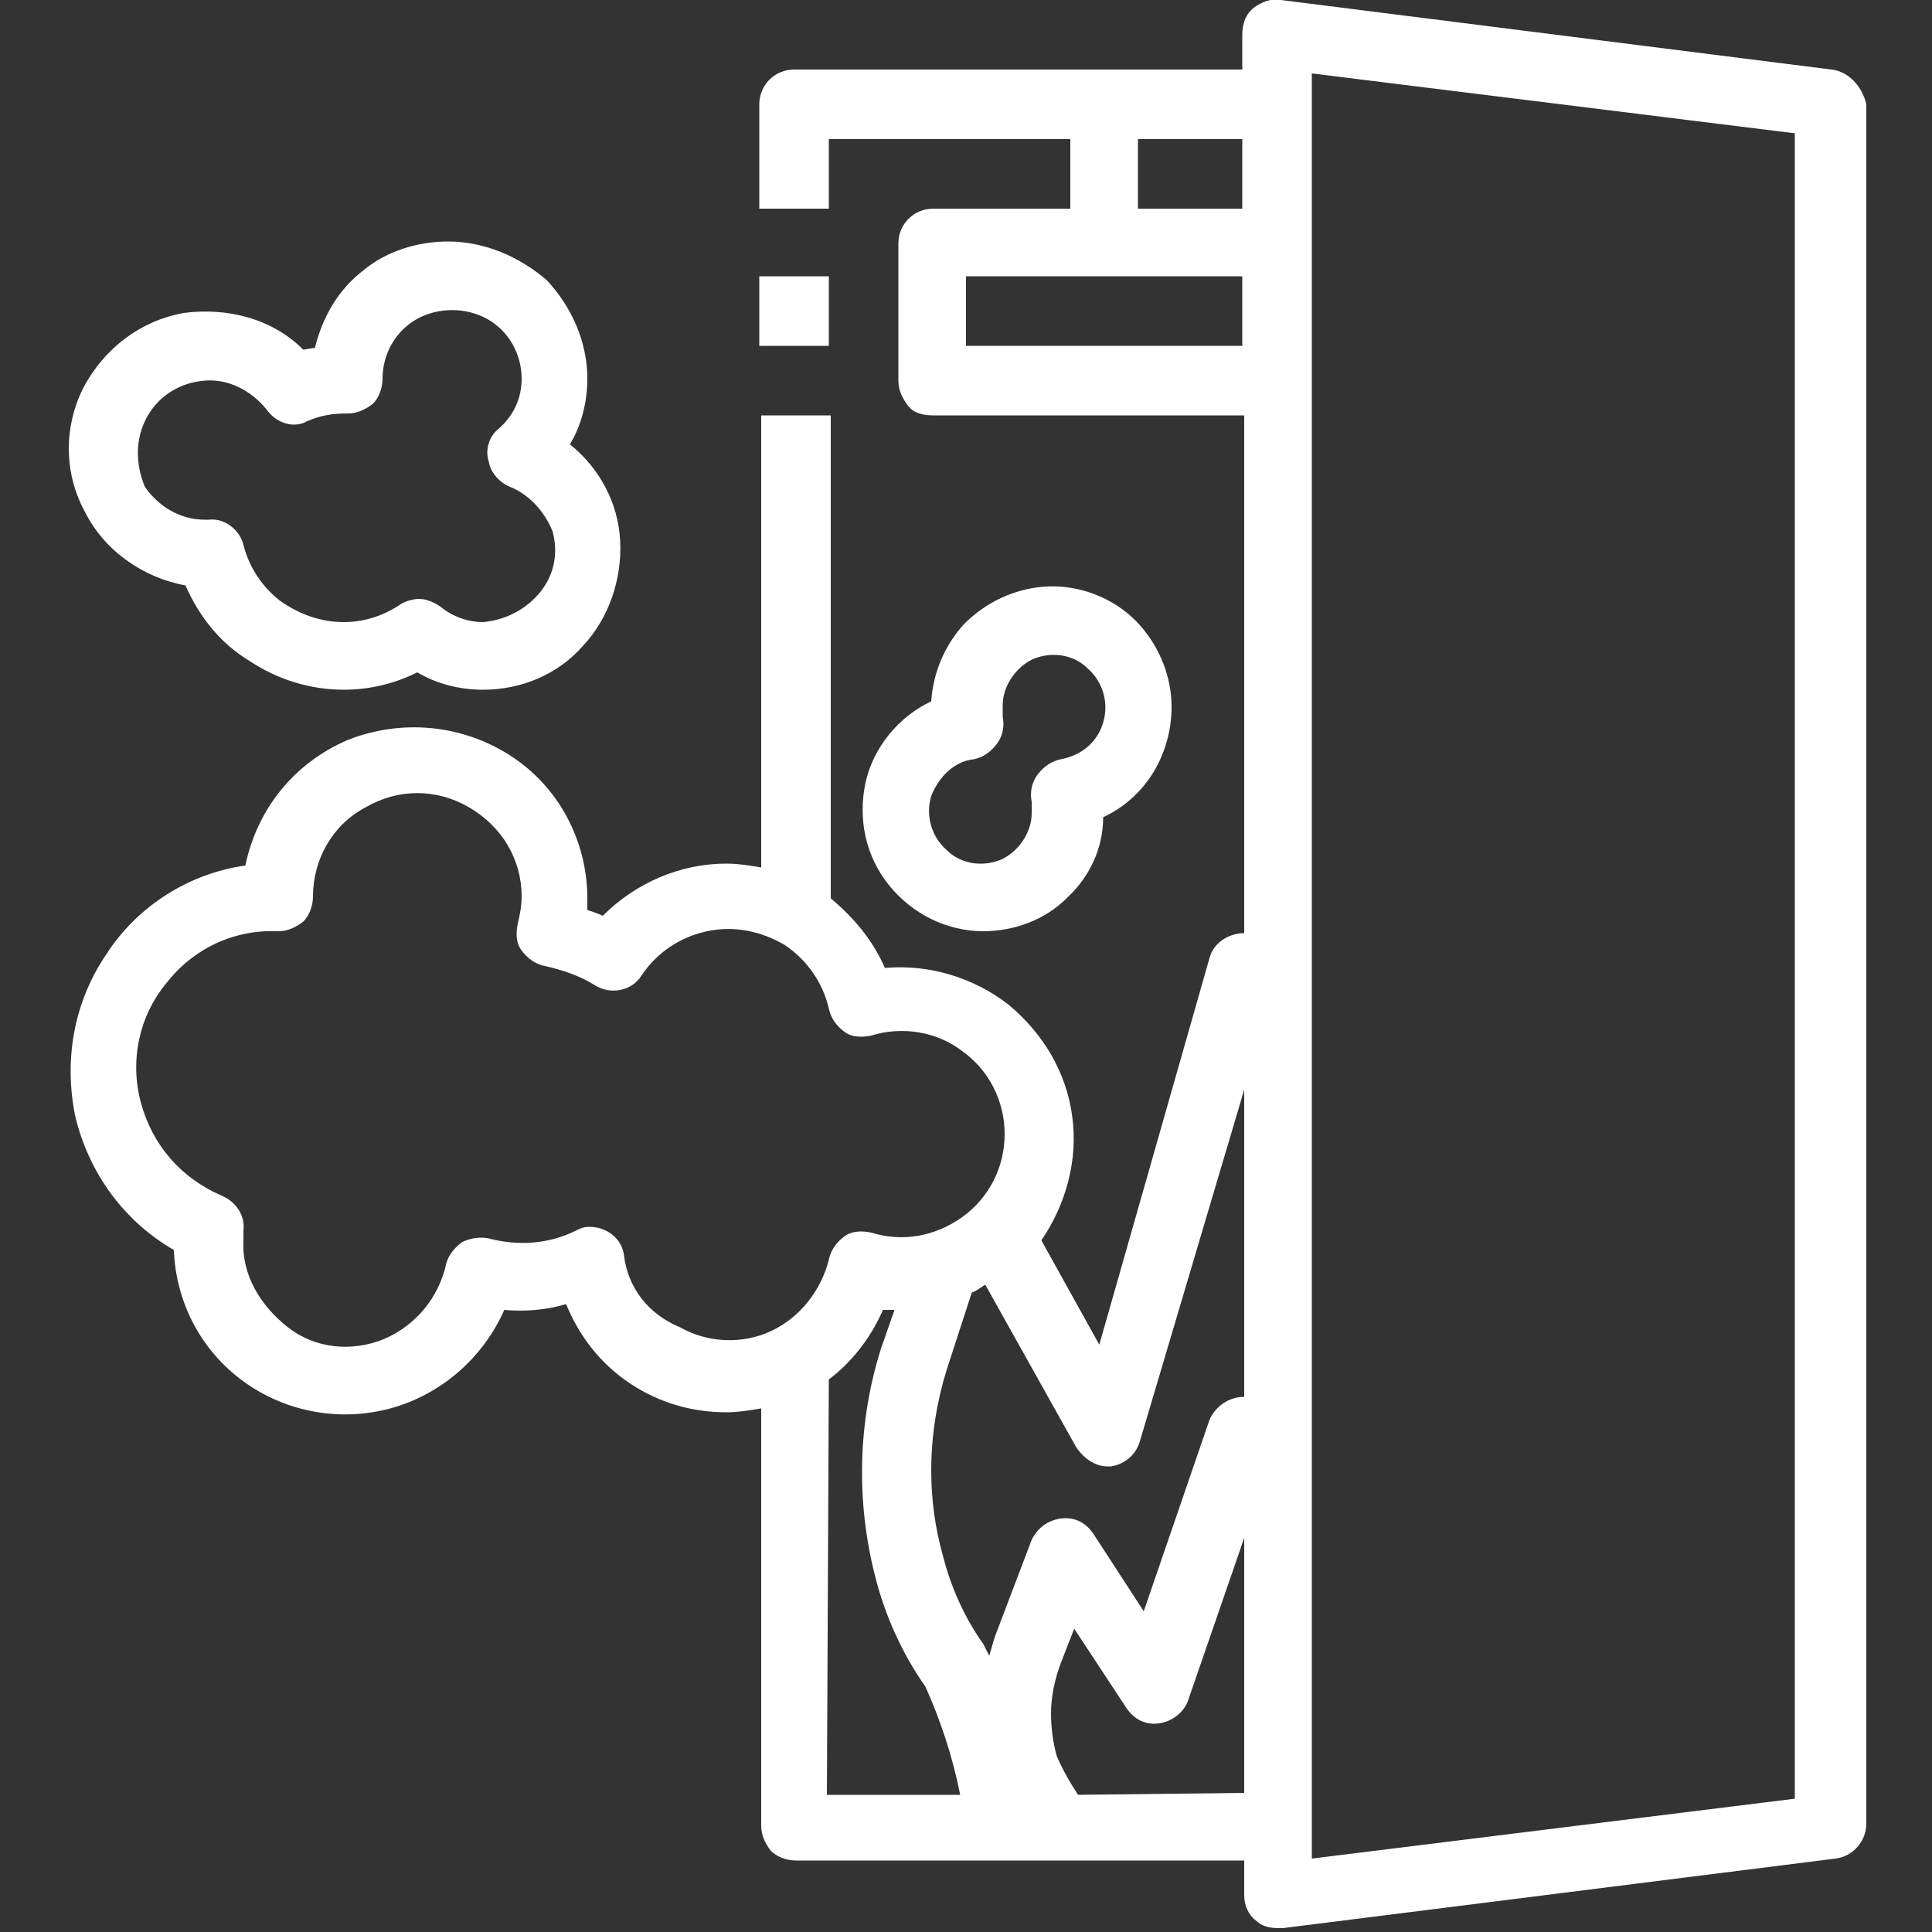
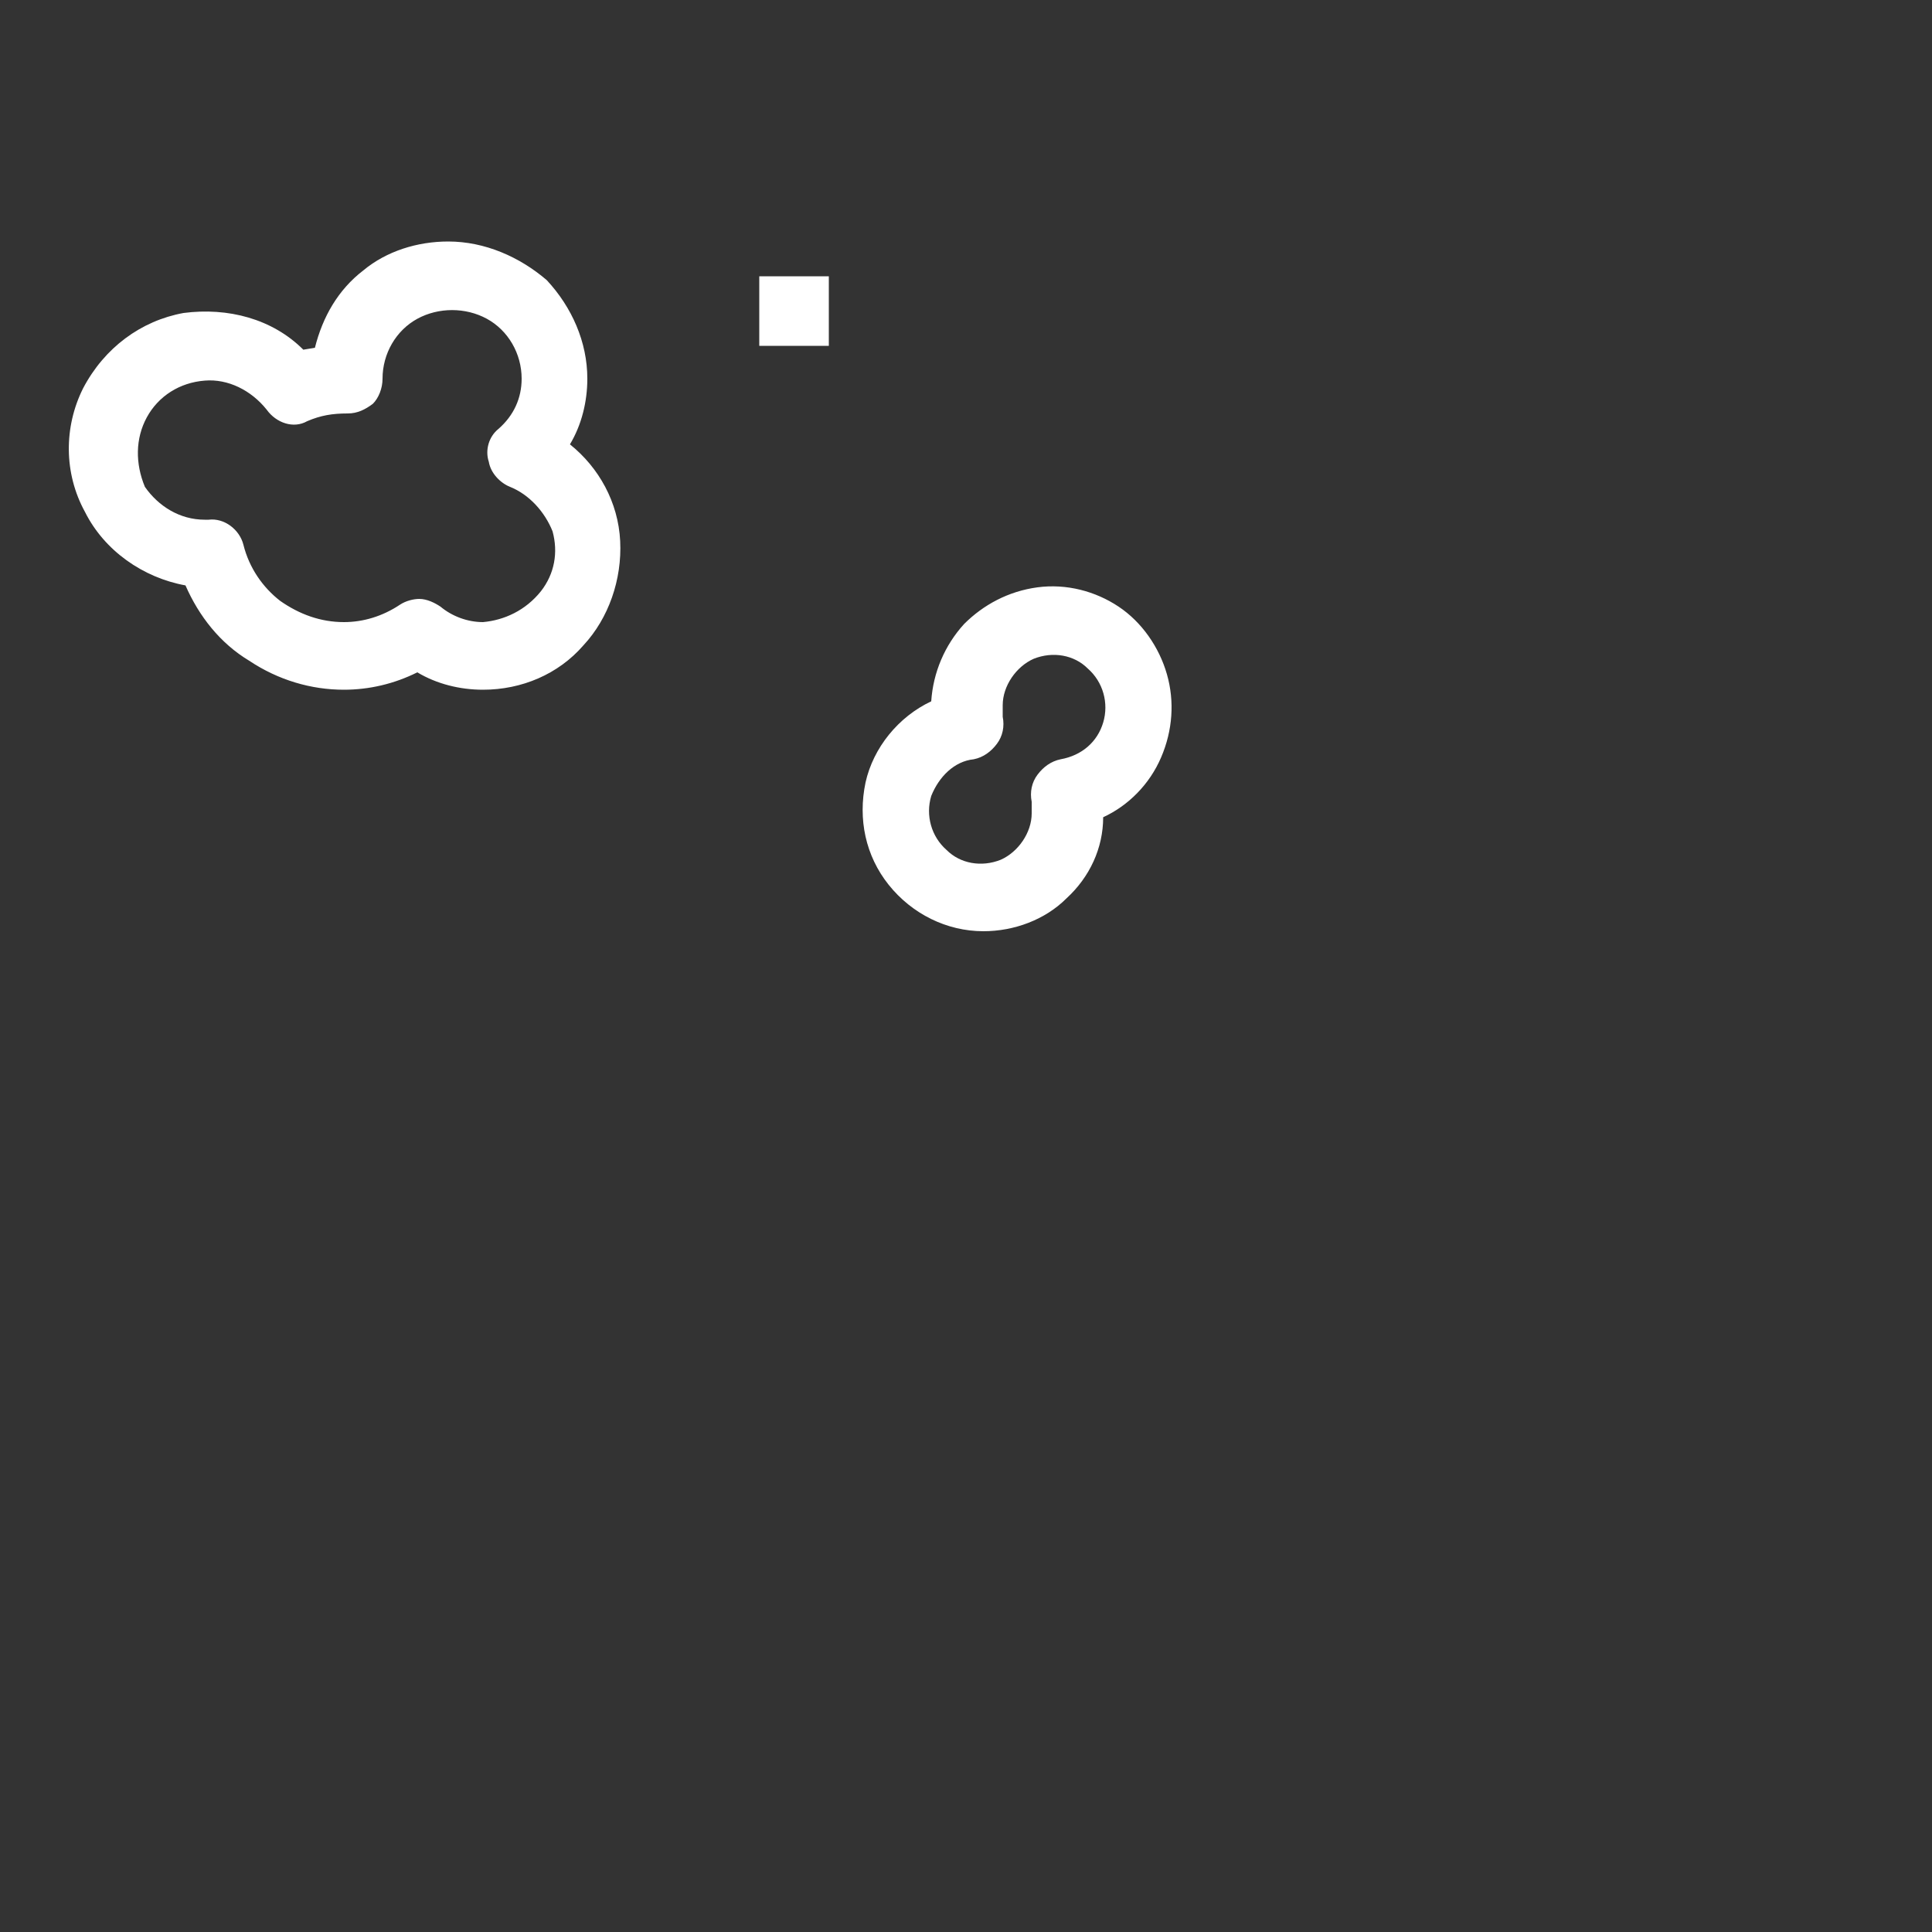
<svg xmlns="http://www.w3.org/2000/svg" xml:space="preserve" viewBox="0 0 100 100" width="100" height="100" fill="#ffffff">
  <rect x="0" y="0" width="100" height="100" fill="#333333" stroke="none" />
-   <path d="M94.8 3.6 66.3 0c-.5-.1-1 .1-1.4.4-.4.3-.6.8-.6 1.4v1.8H41.1c-1 0-1.8.8-1.8 1.8v5.4h3.6V7.2h12.5v3.6h-7.1c-1 0-1.8.8-1.8 1.8v7.1c0 .5.2.9.5 1.3s.8.5 1.3.5h16.1v26.8c-.8 0-1.6.5-1.8 1.3l-5.7 20-3-5.4c1.3-1.9 1.9-4.2 1.6-6.4-.3-2.3-1.5-4.3-3.3-5.8-1.8-1.4-4.1-2.1-6.4-1.9-.6-1.4-1.6-2.6-2.8-3.6v-25h-3.6v23.4c-.6-.1-1.2-.2-1.8-.2-2.4 0-4.7 1-6.4 2.7-.2-.1-.5-.2-.8-.3v-.6c0-3-1.5-5.8-4-7.4s-5.6-1.9-8.4-.8c-2.8 1.2-4.7 3.6-5.3 6.5-2.9.4-5.6 2.1-7.2 4.6-1.7 2.5-2.2 5.5-1.6 8.4.7 2.9 2.5 5.4 5.1 6.9.1 2.7 1.4 5.2 3.6 6.8 2.2 1.6 5 2.1 7.6 1.4 2.6-.7 4.8-2.6 5.9-5.1 1.1.1 2.2 0 3.2-.3.7 1.7 1.8 3.1 3.3 4.1 1.5 1 3.2 1.5 5 1.5.6 0 1.2-.1 1.8-.2v21.6c0 .5.2.9.5 1.3.3.3.8.5 1.3.5h23.2v1.8c0 .5.2 1 .6 1.3.3.3.7.4 1.2.4h.2L95 96.2c.9-.1 1.6-.9 1.6-1.8v-89c-.2-.9-.9-1.7-1.8-1.8zM58.9 7.2h5.4v3.6h-5.4V7.2zM50 17.9v-3.6h14.3v3.6H50zm7.3 58h.2c.7-.1 1.3-.6 1.5-1.3l5.4-18.2v15.9c-.8 0-1.5.5-1.8 1.2l-3.4 9.9-2.6-4c-.4-.6-1-.9-1.7-.8-.7.1-1.2.5-1.5 1.1l-1.9 5c-.1.3-.2.7-.3 1l-.3-.6c-1-1.4-1.7-3-2.1-4.6-.4-1.4-.6-2.9-.6-4.4 0-1.8.3-3.6.8-5.2l1.3-4c.3-.1.5-.3.7-.4l4.7 8.4c.4.6 1 1 1.6 1zM32.3 65c-.1-.9-.9-1.5-1.8-1.5-.3 0-.5.1-.7.2-1.4.7-3 .8-4.5.4-.5-.1-1 0-1.4.2-.4.3-.7.7-.8 1.1-.4 1.8-1.6 3.2-3.2 3.9-1.7.7-3.6.5-5-.6s-2.4-2.7-2.3-4.5v-.5c.1-.8-.4-1.5-1.1-1.8-2.1-.9-3.6-2.6-4.2-4.8-.6-2.2-.1-4.5 1.3-6.2 1.4-1.8 3.5-2.8 5.8-2.7.5 0 .9-.2 1.3-.5.3-.3.5-.8.5-1.3 0-1.9 1-3.7 2.7-4.6 1.7-1 3.7-1 5.4 0 1.7 1 2.7 2.7 2.7 4.6 0 .5-.1 1-.2 1.4-.1.5-.1 1 .2 1.4.3.4.7.7 1.2.8.9.2 1.8.5 2.6 1s1.9.3 2.4-.5c.8-1.2 2-2 3.4-2.3 1.4-.3 2.8 0 4 .7 1.2.8 2 2 2.3 3.3.1.5.4.9.8 1.2.4.3.9.3 1.4.2 1.6-.5 3.4-.2 4.7.8 1.4 1 2.2 2.6 2.2 4.3 0 1.7-.8 3.3-2.2 4.3-1.4 1-3.1 1.3-4.7.8-.5-.1-1-.1-1.4.2-.4.3-.7.7-.8 1.2-.4 1.6-1.5 3-3 3.7-1.5.7-3.3.6-4.7-.2-1.7-.7-2.7-2.1-2.9-3.7zm10.6 6.4c1.2-.9 2.2-2.2 2.8-3.6h.6l-.7 2c-1.2 3.8-1.3 7.9-.3 11.8.5 2 1.4 4 2.6 5.7.8 1.8 1.4 3.6 1.8 5.6h-6.9l.1-21.5zm12.9 21.5c-.4-.6-.8-1.3-1.1-2-.2-.7-.3-1.5-.3-2.2 0-.9.2-1.8.5-2.6l.7-1.8 2.7 4.1c.4.6 1 .9 1.7.8.7-.1 1.3-.6 1.5-1.2l2.9-8.4v13.2l-8.6.1zm37.1.2-25 3.1V3.8l25 3.1v86.2z" />
  <path d="M50.9 48.2c1.6 0 3.2-.6 4.3-1.7 1.2-1.1 1.9-2.6 1.9-4.2 1.3-.6 2.4-1.7 3-3.1.6-1.4.7-2.9.3-4.3-.4-1.4-1.3-2.7-2.5-3.5-1.2-.8-2.7-1.2-4.2-1-1.5.2-2.8.9-3.8 1.9-1 1.1-1.6 2.5-1.7 4-1.7.8-3 2.4-3.4 4.2-.4 1.9 0 3.8 1.2 5.3s3 2.4 4.9 2.4zm-.5-8.9c.5-.1.9-.4 1.2-.8.3-.4.4-.9.3-1.4v-.6c0-1 .7-2 1.6-2.4 1-.4 2.1-.2 2.8.5.8.7 1.1 1.8.8 2.8-.3 1-1.1 1.7-2.2 1.9-.5.1-.9.4-1.2.8-.3.4-.4.9-.3 1.4v.6c0 1-.7 2-1.6 2.4-1 .4-2.1.2-2.8-.5-.8-.7-1.1-1.8-.8-2.8.4-1 1.2-1.8 2.2-1.9zM23.2 12.5c-1.6 0-3.2.5-4.4 1.5-1.3 1-2.1 2.4-2.5 4l-.6.1c-1.6-1.6-3.9-2.2-6.2-1.9-2.2.4-4.1 1.8-5.2 3.9-1 2-1 4.4.1 6.4 1 2 3 3.4 5.2 3.8.7 1.6 1.8 3 3.3 3.9 1.5 1 3.2 1.5 4.9 1.5 1.3 0 2.6-.3 3.8-.9 1 .6 2.2.9 3.4.9 2 0 3.9-.8 5.2-2.3 1.3-1.4 2-3.4 1.9-5.4-.1-2-1.1-3.8-2.6-5 .6-1 .9-2.2.9-3.4 0-1.9-.8-3.7-2.1-5.1-1.4-1.2-3.2-2-5.1-2zM25 32.2c-.8 0-1.6-.3-2.2-.8-.3-.2-.7-.4-1.1-.4-.3 0-.7.1-1 .3-.9.6-1.9.9-2.9.9-1.2 0-2.3-.4-3.3-1.1-.9-.7-1.6-1.7-1.9-2.9-.2-.8-1-1.4-1.8-1.3h-.2c-1.3 0-2.4-.7-3.1-1.7-.5-1.2-.5-2.5.1-3.6s1.7-1.8 3-1.9c1.2-.1 2.4.5 3.2 1.5.5.7 1.4 1 2.1.6.7-.3 1.3-.4 2.1-.4.5 0 .9-.2 1.3-.5.3-.3.5-.8.5-1.3 0-1.3.7-2.5 1.8-3.1 1.1-.6 2.5-.6 3.6 0s1.8 1.8 1.8 3.1c0 1-.4 1.9-1.2 2.6-.5.4-.7 1.1-.5 1.7.1.6.6 1.1 1.1 1.3 1 .4 1.8 1.3 2.2 2.3.3 1.1.1 2.2-.6 3.1-.8 1-1.9 1.5-3 1.6zm14.3-17.9h3.6v3.6h-3.6v-3.6z" />
</svg>